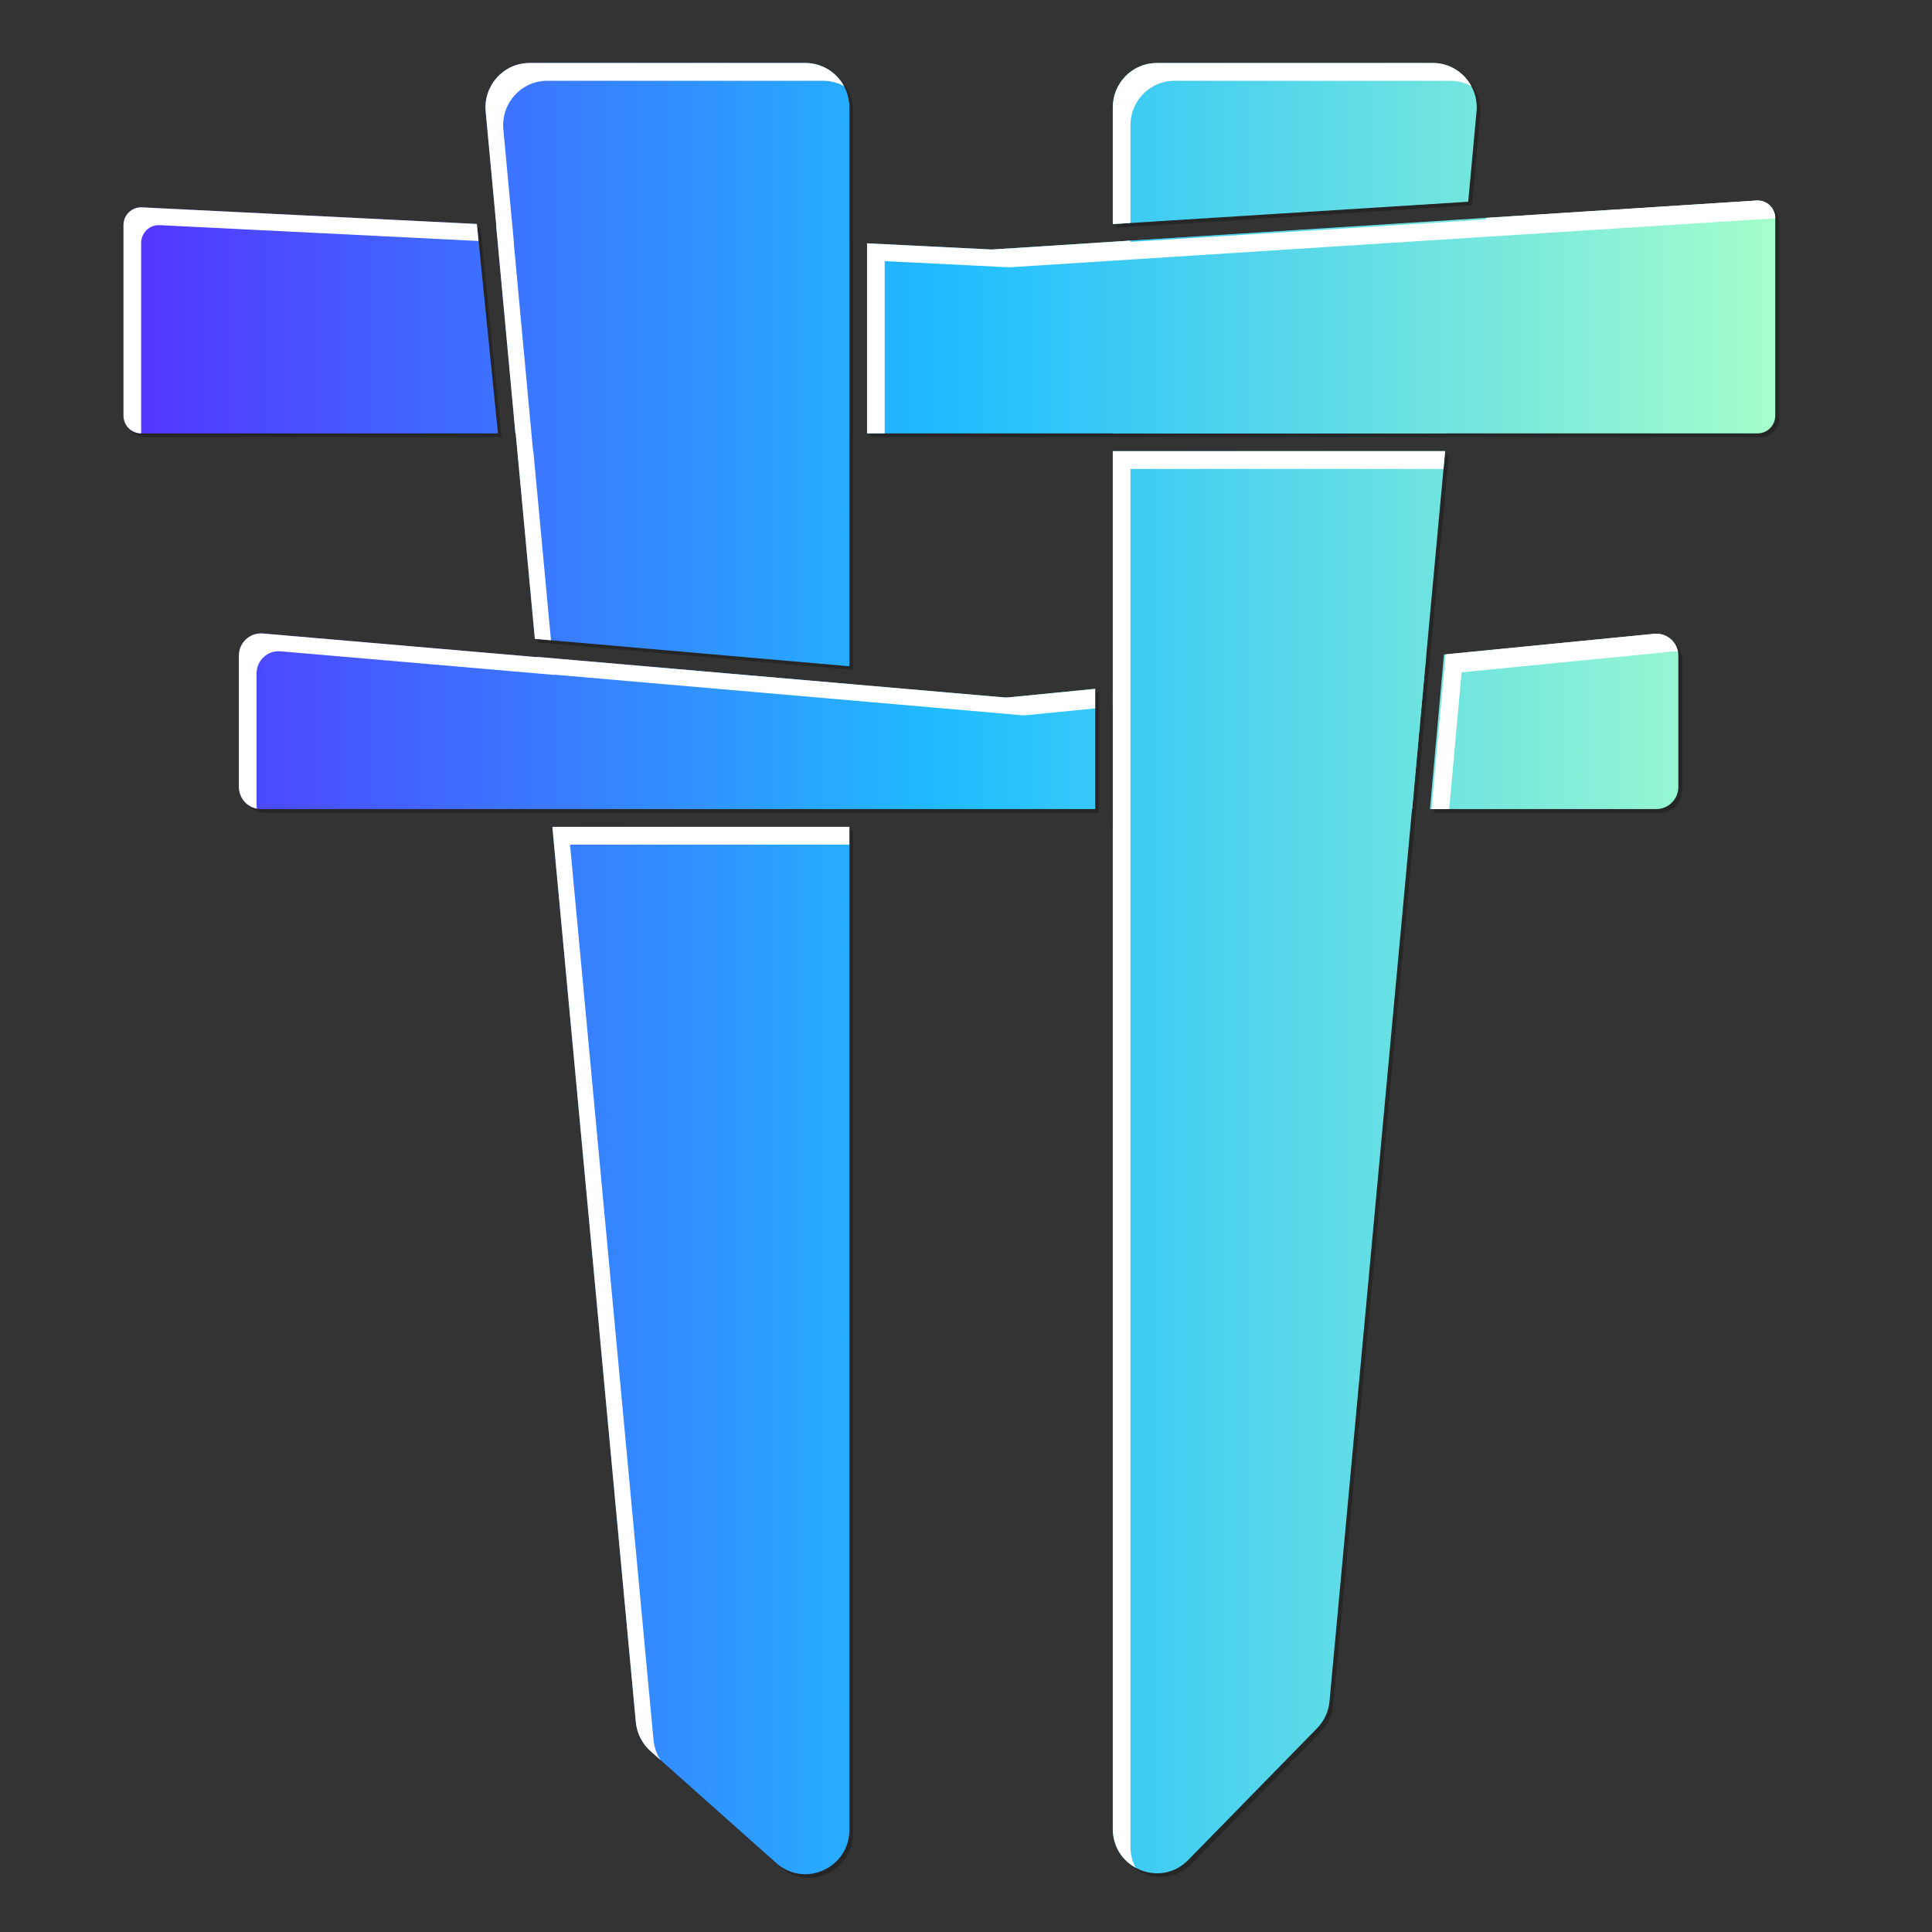
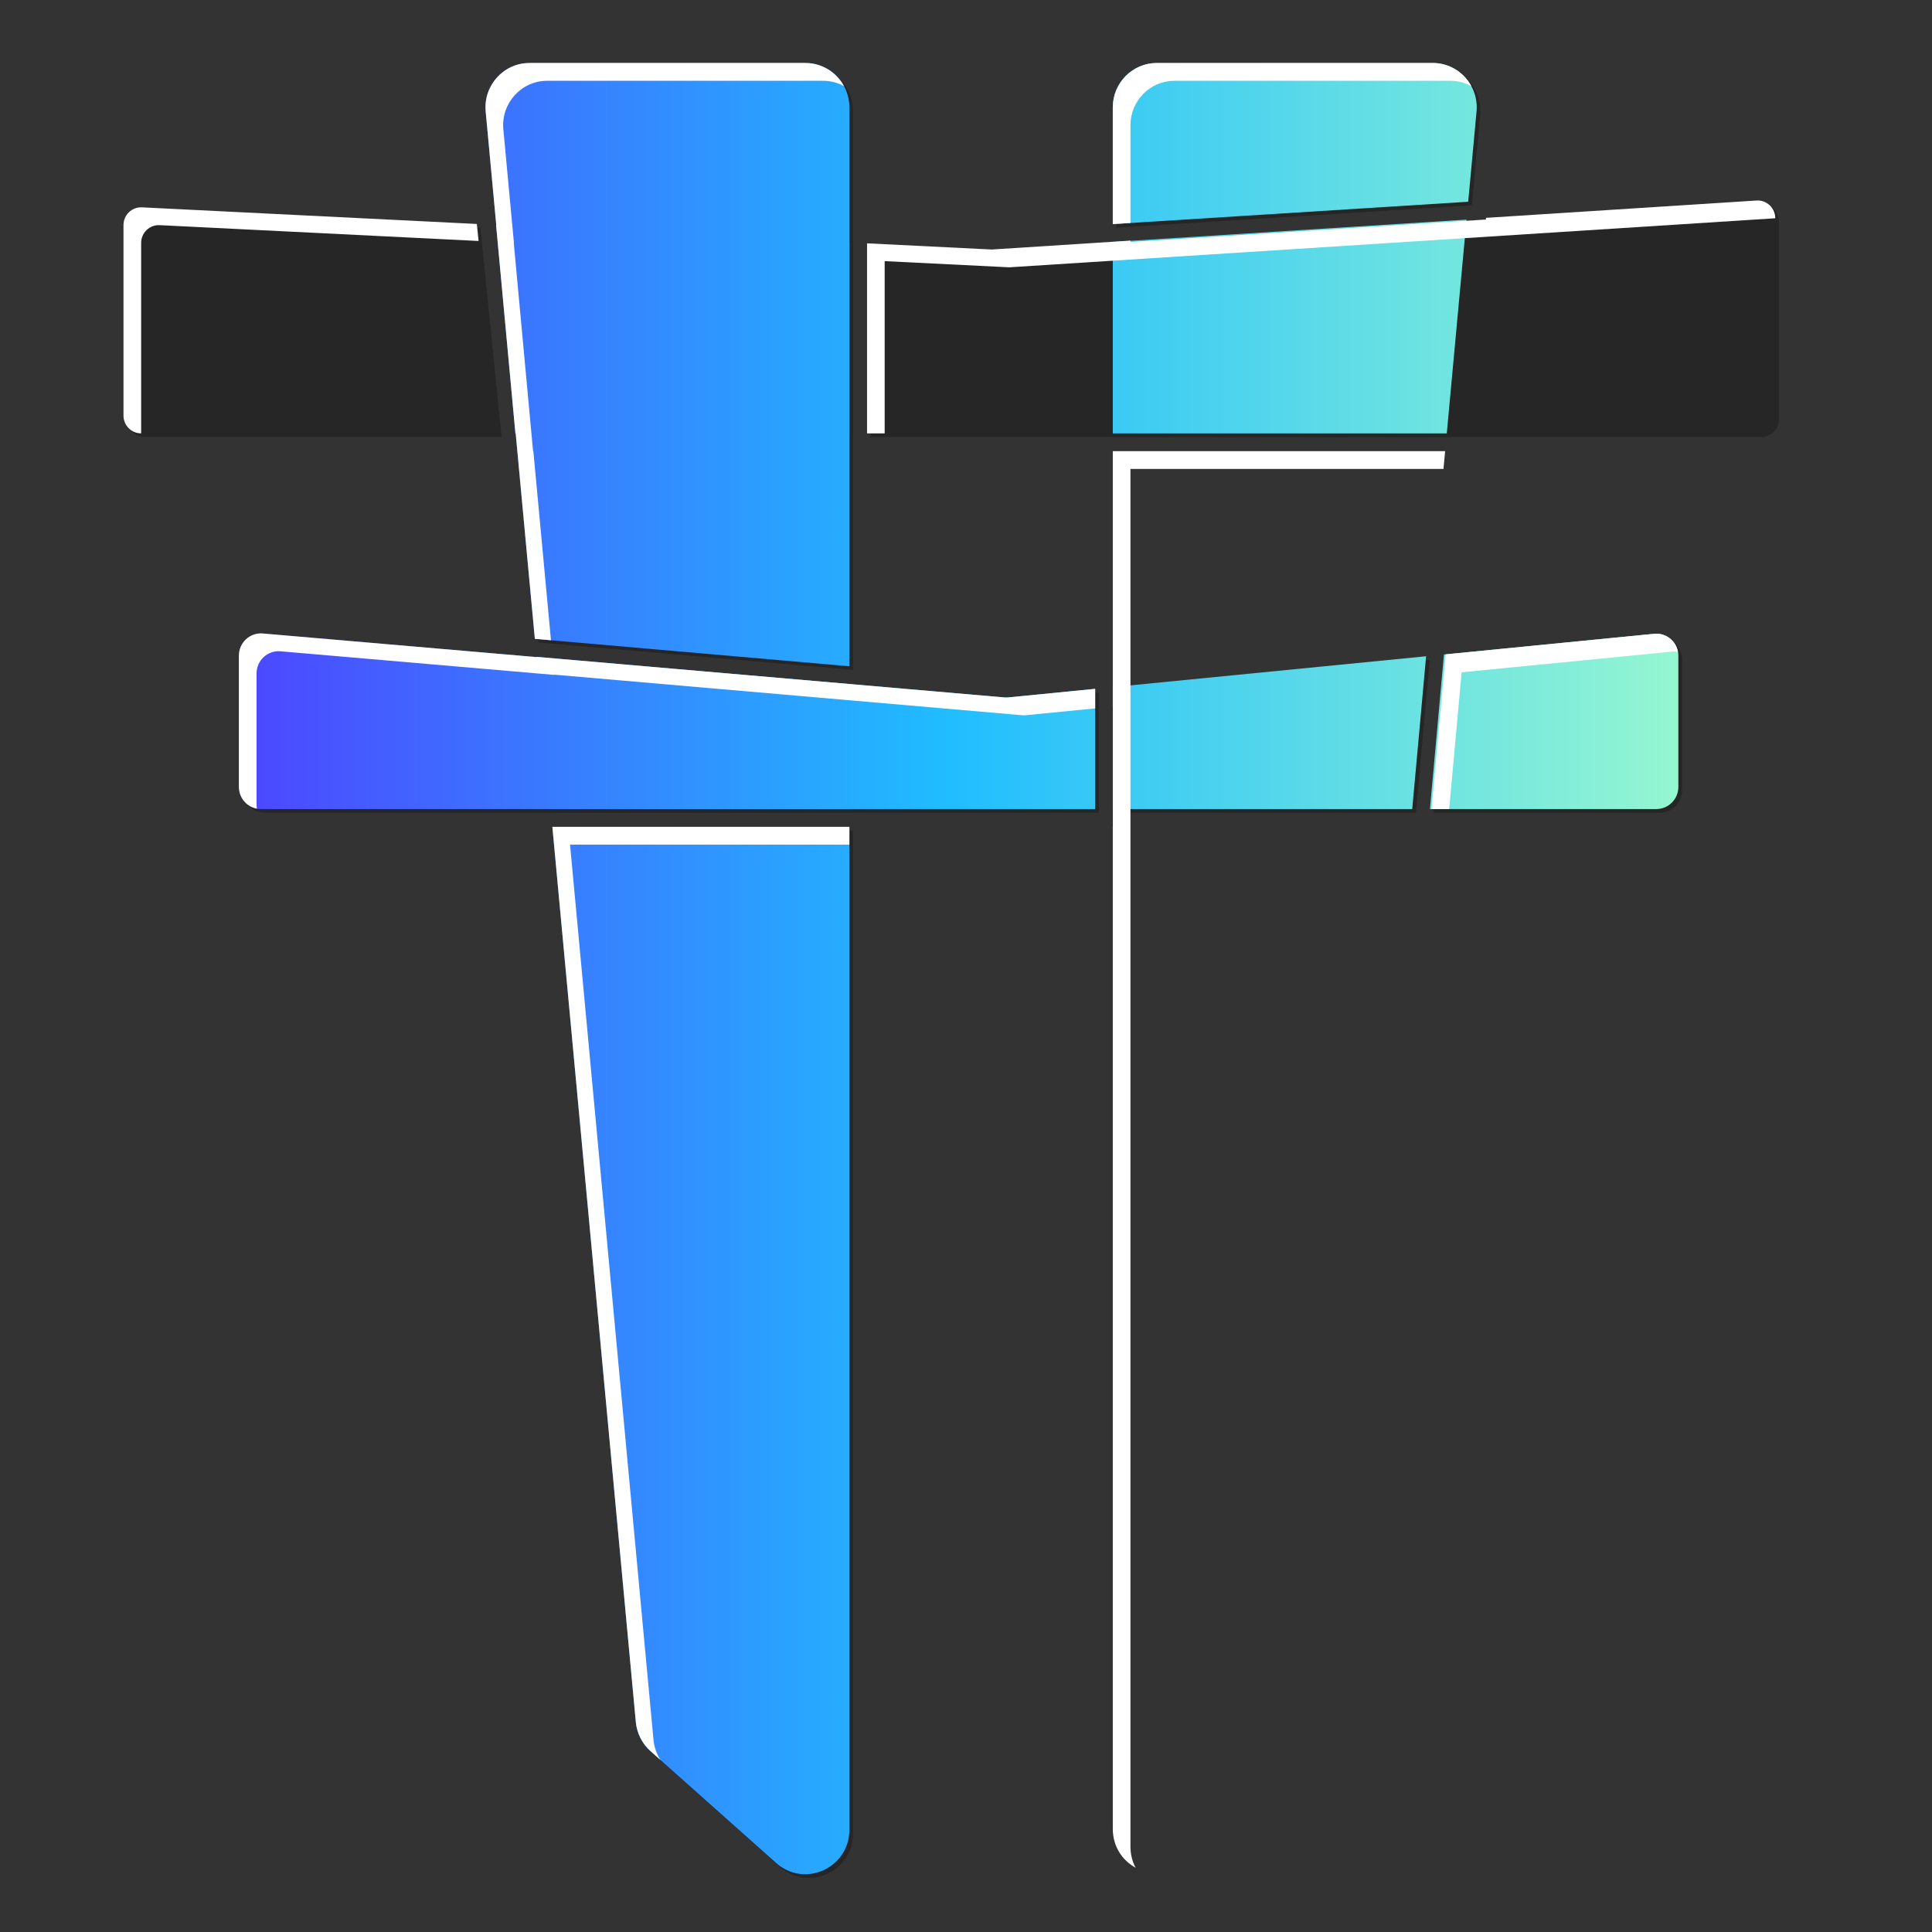
<svg xmlns="http://www.w3.org/2000/svg" xmlns:ns1="http://sodipodi.sourceforge.net/DTD/sodipodi-0.dtd" xmlns:ns2="http://www.inkscape.org/namespaces/inkscape" width="2048" height="2048" viewBox="0 0 2048 2048" fill="none" version="1.1" id="svg67" ns1:docname="teritori.svg" ns2:version="1.3.2 (091e20e, 2023-11-25)">
  <rect x="0" y="0" width="2048" height="2048" fill="#333333" stroke="none" />
  <ns1:namedview id="namedview67" pagecolor="#ffffff" bordercolor="#000000" borderopacity="0.25" ns2:showpageshadow="2" ns2:pageopacity="0.0" ns2:pagecheckerboard="0" ns2:deskcolor="#d1d1d1" ns2:zoom="0.43212891" ns2:cx="1024" ns2:cy="1024" ns2:window-width="2464" ns2:window-height="1212" ns2:window-x="0" ns2:window-y="25" ns2:window-maximized="0" ns2:current-layer="svg67" />
  <g opacity="0.25" id="g12" transform="matrix(1.519,0,0,1.519,-547.092,-593.514)">
    <path d="m 816.666,1615.38 c -5.86,-5.22 -9.529,-12.49 -10.26,-20.34 L 748.159,970.286 h 207.292 v 699.924 c 0,26.69 -31.239,40.9 -51.086,23.23 z" fill="#000000" id="path1" />
    <path d="m 955.451,957.888 v -87.213 l -218.352,-19.021 9.904,106.234 z" fill="#000000" id="path2" />
    <path d="M 955.451,858.231 735.929,839.109 701.618,471.087 c -1.695,-18.182 12.492,-33.894 30.606,-33.894 H 924.71 c 16.978,0 30.741,13.877 30.741,30.994 z" fill="#000000" id="path3" />
    <path d="m 1360.61,957.886 h 158.01 c 8.49,0 15.37,-6.938 15.37,-15.496 v -91.394 c 0,-9.154 -7.82,-16.313 -16.86,-15.423 l -146.73,14.446 z" fill="#000000" id="path4" />
    <path d="m 1357.94,851.245 -218.66,21.527 v 85.114 h 208.98 z" fill="#000000" id="path5" />
    <path d="m 1126.99,873.982 v 83.904 H 544.755 c -8.489,0 -15.37,-6.938 -15.37,-15.496 v -91.599 c 0,-9.08 7.707,-16.214 16.68,-15.44 l 517.455,44.621 c 0.93,0.08 1.87,0.074 2.8,-0.017 z" fill="#000000" id="path6" />
-     <path d="m 1191.91,1691.34 c -19.31,19.73 -52.63,5.94 -52.63,-21.77 V 708.081 h 231.94 l -80.68,872.479 c -0.66,7.12 -3.74,13.8 -8.73,18.89 z" fill="#000000" id="path7" />
    <path d="M 1372.37,695.683 H 1139.28 V 562.055 l 246.88,-15.528 z" fill="#000000" id="path8" />
    <path d="m 1139.28,468.191 v 81.442 l 248.04,-15.6 5.82,-62.964 c 1.68,-18.175 -12.5,-33.871 -30.6,-33.871 h -192.52 c -16.97,0 -30.74,13.876 -30.74,30.993 z" fill="#000000" id="path9" />
    <path d="M 955.452,695.684 V 562.444 L 708.876,550.21 722.366,695.684 Z" fill="#000000" id="path10" />
    <path d="m 967.749,695.684 h 621.581 c 6.79,0 12.29,-5.551 12.29,-12.398 V 545.558 c 0,-7.156 -5.99,-12.826 -13.07,-12.372 l -533.8,34.185 -87.001,-4.317 z" fill="#000000" id="path11" />
    <path d="m 695.455,549.544 14.729,146.14 H 461.14 c -6.791,0 -12.296,-5.551 -12.296,-12.398 V 550.33 c 0,-7.086 5.881,-12.731 12.9,-12.383 z" fill="#000000" id="path12" />
  </g>
  <path d="m 689.587,1856.3 c -8.901,-7.929 -14.474,-18.971 -15.584,-30.879 L 585.532,876.473 H 900.388 V 1939.581 c 0,40.555 -47.45,62.123 -77.596,35.299 z" fill="url(#paint0_linear_9954_165077)" id="path13" style="fill:url(#paint0_linear_9954_165077);stroke-width:1.519" />
  <path d="M 900.388,857.643 V 725.176 L 568.733,696.285 583.776,857.643 Z" fill="url(#paint1_linear_9954_165077)" id="path14" style="fill:url(#paint1_linear_9954_165077);stroke-width:1.519" />
  <path d="M 900.388,706.275 566.956,677.23 514.841,118.243 C 512.266,90.625 533.815,66.761 561.328,66.761 H 853.696 c 25.786,0 46.692,21.076 46.692,47.075 z" fill="url(#paint2_linear_9954_165077)" id="path15" style="fill:url(#paint2_linear_9954_165077);stroke-width:1.519" />
  <path d="m 1515.783,857.64 h 240.001 c 12.895,0 23.346,-10.538 23.346,-23.538 V 695.285 c 0,-13.904 -11.878,-24.778 -25.609,-23.427 l -222.868,21.942 z" fill="url(#paint3_linear_9954_165077)" id="path16" style="fill:url(#paint3_linear_9954_165077);stroke-width:1.519" />
  <path d="m 1511.728,695.664 -332.122,32.696 v 129.281 h 317.419 z" fill="url(#paint4_linear_9954_165077)" id="path17" style="fill:url(#paint4_linear_9954_165077);stroke-width:1.519" />
  <path d="M 1160.938,730.199 V 857.64 H 276.582 c -12.892,0 -23.345,-10.538 -23.345,-23.538 V 694.974 c 0,-13.792 11.706,-24.627 25.335,-23.453 l 785.962,67.775 c 1.413,0.123 2.84,0.114 4.253,-0.026 z" fill="url(#paint5_linear_9954_165077)" id="path18" style="fill:url(#paint5_linear_9954_165077);stroke-width:1.519" />
-   <path d="m 1259.545,1971.675 c -29.33,29.968 -79.939,9.037 -79.939,-33.066 V 478.211 h 352.293 L 1409.354,1803.412 c -1.002,10.83 -5.681,20.961 -13.26,28.692 z" fill="url(#paint6_linear_9954_165077)" id="path19" style="fill:url(#paint6_linear_9954_165077);stroke-width:1.519" />
  <path d="M 1533.645,459.381 H 1179.606 V 256.412 l 374.985,-23.584 z" fill="url(#paint7_linear_9954_165077)" id="path20" style="fill:url(#paint7_linear_9954_165077);stroke-width:1.519" />
  <path d="m 1179.606,113.844 v 123.702 l 376.747,-23.695 8.84,-95.637 c 2.552,-27.606 -18.986,-51.447 -46.493,-51.447 h -292.403 c -25.791,0 -46.691,21.078 -46.691,47.077 z" fill="url(#paint8_linear_9954_165077)" id="path21" style="fill:url(#paint8_linear_9954_165077);stroke-width:1.519" />
  <path d="M 900.39,459.382 V 257.005 l -374.525,-18.584 20.491,220.962 z" fill="url(#paint9_linear_9954_165077)" id="path22" style="fill:url(#paint9_linear_9954_165077);stroke-width:1.519" />
-   <path d="m 919.066,459.382 h 944.119 c 10.313,0 18.667,-8.431 18.667,-18.831 V 231.356 c 0,-10.869 -9.098,-19.481 -19.852,-18.793 l -810.802,51.925 -132.132,-6.557 z" fill="url(#paint10_linear_9954_165077)" id="path23" style="fill:url(#paint10_linear_9954_165077);stroke-width:1.519" />
-   <path d="m 505.481,237.409 22.37,221.973 H 149.579 c -10.315,0 -18.676,-8.431 -18.676,-18.831 V 238.603 c 0,-10.763 8.933,-19.336 19.595,-18.807 z" fill="url(#paint11_linear_9954_165077)" id="path24" style="fill:url(#paint11_linear_9954_165077);stroke-width:1.519" />
  <path d="M 584.061,678.72 566.956,677.23 546.646,459.382 h -0.29 l -20.491,-220.962 0.182,0.009 -11.206,-120.187 c -2.575,-27.618 18.974,-51.482 46.487,-51.482 H 853.696 c 17.706,0 33.11,9.937 41.025,24.58 -6.625,-3.639 -14.224,-5.706 -22.3,-5.706 h -292.366 c -27.515,0 -49.063,23.863 -46.487,51.481 l 11.205,120.187 -0.182,-0.009 20.491,220.962 h 0.29 z" fill="#ffffff" id="path25" style="stroke-width:1.519" />
  <path d="m 919.115,459.382 h 18.676 V 276.805 l 132.135,6.557 810.802,-51.925 c 0.38,-0.024 0.759,-0.036 1.124,-0.038 v -0.043 c 0,-10.869 -9.098,-19.481 -19.852,-18.793 l -286.752,18.365 -0.167,1.797 -376.747,23.695 v -1.355 l -147.136,9.423 -132.085,-6.554 z" fill="#ffffff" id="path26" style="stroke-width:1.519" />
  <path d="m 1559.725,91.34 c -6.607,-3.627 -14.187,-5.699 -22.297,-5.699 h -292.403 c -25.791,0 -46.691,21.078 -46.691,47.077 v 103.651 l -18.728,1.177 V 113.844 c 0,-25.999 20.9,-47.077 46.691,-47.077 h 292.403 c 17.832,0 33.142,10.013 41.025,24.573 z" fill="#ffffff" id="path27" style="stroke-width:1.519" />
  <path d="m 1179.606,478.256 h 352.293 l -1.747,18.828 H 1198.334 V 1957.489 c 0,8.369 2.005,15.903 5.438,22.373 -13.928,-7.67 -24.166,-22.313 -24.166,-41.253 V 876.514 h 0.045 V 749.073 l -0.045,0.005 z" fill="#ffffff" id="path28" style="stroke-width:1.519" />
  <path d="m 1160.938,750.916 v -20.718 l -92.151,9.071 c -1.413,0.14 -2.84,0.149 -4.253,0.026 l -495.801,-43.011 0.024,0.26 -290.185,-25.024 c -13.629,-1.174 -25.335,9.662 -25.335,23.453 v 139.128 c 0,11.542 8.238,21.143 19.111,23.153 -0.254,-1.388 -0.386,-2.818 -0.386,-4.279 v -139.128 c 0,-13.792 11.708,-24.627 25.337,-23.453 l 290.184,25.024 -0.024,-0.26 495.804,43.011 c 1.413,0.123 2.84,0.114 4.253,-0.026 z" fill="#ffffff" id="path29" style="stroke-width:1.519" />
  <path d="m 585.536,876.514 88.467,948.907 c 1.11,11.908 6.683,22.951 15.584,30.879 l 10.617,9.447 c -4.16,-6.379 -6.756,-13.731 -7.476,-21.462 l -88.471,-948.937 h 296.132 v -18.831 z" fill="#ffffff" id="path30" style="stroke-width:1.519" />
  <path d="m 1517.454,857.64 h 18.758 l 13.154,-144.967 222.883,-21.942 c 2.233,-0.219 4.405,-0.115 6.501,0.272 -2.142,-11.778 -12.956,-20.355 -25.229,-19.146 l -221.06,21.764 -5.757,62.105 z" fill="#ffffff" id="path31" style="stroke-width:1.519" />
  <path d="m 507.298,255.445 -1.817,-18.035 -354.983,-17.613 c -10.663,-0.529 -19.595,8.044 -19.595,18.807 v 201.948 c 0,10.4 8.362,18.831 18.676,18.831 h 0.049 V 257.477 c 0,-10.763 8.933,-19.336 19.595,-18.807 z" fill="#ffffff" id="path32" style="stroke-width:1.519" />
  <defs id="defs67">
    <linearGradient id="paint0_linear_9954_165077" x1="446.373" y1="1066.74" x2="1599.15" y2="1066.74" gradientUnits="userSpaceOnUse" gradientTransform="matrix(1.519,0,0,1.519,-547.092,-593.514)">
      <stop stop-color="#5433FF" id="stop32" />
      <stop offset="0.5" stop-color="#20BDFF" id="stop33" />
      <stop offset="1" stop-color="#A5FECB" id="stop34" />
    </linearGradient>
    <linearGradient id="paint1_linear_9954_165077" x1="446.373" y1="1066.74" x2="1599.15" y2="1066.74" gradientUnits="userSpaceOnUse" gradientTransform="matrix(1.519,0,0,1.519,-547.092,-593.514)">
      <stop stop-color="#5433FF" id="stop35" />
      <stop offset="0.5" stop-color="#20BDFF" id="stop36" />
      <stop offset="1" stop-color="#A5FECB" id="stop37" />
    </linearGradient>
    <linearGradient id="paint2_linear_9954_165077" x1="446.373" y1="1066.74" x2="1599.15" y2="1066.74" gradientUnits="userSpaceOnUse" gradientTransform="matrix(1.519,0,0,1.519,-547.092,-593.514)">
      <stop stop-color="#5433FF" id="stop38" />
      <stop offset="0.5" stop-color="#20BDFF" id="stop39" />
      <stop offset="1" stop-color="#A5FECB" id="stop40" />
    </linearGradient>
    <linearGradient id="paint3_linear_9954_165077" x1="446.373" y1="1066.74" x2="1599.15" y2="1066.74" gradientUnits="userSpaceOnUse" gradientTransform="matrix(1.519,0,0,1.519,-547.092,-593.514)">
      <stop stop-color="#5433FF" id="stop41" />
      <stop offset="0.5" stop-color="#20BDFF" id="stop42" />
      <stop offset="1" stop-color="#A5FECB" id="stop43" />
    </linearGradient>
    <linearGradient id="paint4_linear_9954_165077" x1="446.373" y1="1066.74" x2="1599.15" y2="1066.74" gradientUnits="userSpaceOnUse" gradientTransform="matrix(1.519,0,0,1.519,-547.092,-593.514)">
      <stop stop-color="#5433FF" id="stop44" />
      <stop offset="0.5" stop-color="#20BDFF" id="stop45" />
      <stop offset="1" stop-color="#A5FECB" id="stop46" />
    </linearGradient>
    <linearGradient id="paint5_linear_9954_165077" x1="446.373" y1="1066.74" x2="1599.15" y2="1066.74" gradientUnits="userSpaceOnUse" gradientTransform="matrix(1.519,0,0,1.519,-547.092,-593.514)">
      <stop stop-color="#5433FF" id="stop47" />
      <stop offset="0.5" stop-color="#20BDFF" id="stop48" />
      <stop offset="1" stop-color="#A5FECB" id="stop49" />
    </linearGradient>
    <linearGradient id="paint6_linear_9954_165077" x1="446.373" y1="1066.74" x2="1599.15" y2="1066.74" gradientUnits="userSpaceOnUse" gradientTransform="matrix(1.519,0,0,1.519,-547.092,-593.514)">
      <stop stop-color="#5433FF" id="stop50" />
      <stop offset="0.5" stop-color="#20BDFF" id="stop51" />
      <stop offset="1" stop-color="#A5FECB" id="stop52" />
    </linearGradient>
    <linearGradient id="paint7_linear_9954_165077" x1="446.373" y1="1066.74" x2="1599.15" y2="1066.74" gradientUnits="userSpaceOnUse" gradientTransform="matrix(1.519,0,0,1.519,-547.092,-593.514)">
      <stop stop-color="#5433FF" id="stop53" />
      <stop offset="0.5" stop-color="#20BDFF" id="stop54" />
      <stop offset="1" stop-color="#A5FECB" id="stop55" />
    </linearGradient>
    <linearGradient id="paint8_linear_9954_165077" x1="446.373" y1="1066.74" x2="1599.15" y2="1066.74" gradientUnits="userSpaceOnUse" gradientTransform="matrix(1.519,0,0,1.519,-547.092,-593.514)">
      <stop stop-color="#5433FF" id="stop56" />
      <stop offset="0.5" stop-color="#20BDFF" id="stop57" />
      <stop offset="1" stop-color="#A5FECB" id="stop58" />
    </linearGradient>
    <linearGradient id="paint9_linear_9954_165077" x1="446.373" y1="1066.74" x2="1599.15" y2="1066.74" gradientUnits="userSpaceOnUse" gradientTransform="matrix(1.519,0,0,1.519,-547.092,-593.514)">
      <stop stop-color="#5433FF" id="stop59" />
      <stop offset="0.5" stop-color="#20BDFF" id="stop60" />
      <stop offset="1" stop-color="#A5FECB" id="stop61" />
    </linearGradient>
    <linearGradient id="paint10_linear_9954_165077" x1="446.373" y1="1066.74" x2="1599.15" y2="1066.74" gradientUnits="userSpaceOnUse" gradientTransform="matrix(1.519,0,0,1.519,-547.092,-593.514)">
      <stop stop-color="#5433FF" id="stop62" />
      <stop offset="0.5" stop-color="#20BDFF" id="stop63" />
      <stop offset="1" stop-color="#A5FECB" id="stop64" />
    </linearGradient>
    <linearGradient id="paint11_linear_9954_165077" x1="446.373" y1="1066.74" x2="1599.15" y2="1066.74" gradientUnits="userSpaceOnUse" gradientTransform="matrix(1.519,0,0,1.519,-547.092,-593.514)">
      <stop stop-color="#5433FF" id="stop65" />
      <stop offset="0.5" stop-color="#20BDFF" id="stop66" />
      <stop offset="1" stop-color="#A5FECB" id="stop67" />
    </linearGradient>
  </defs>
</svg>